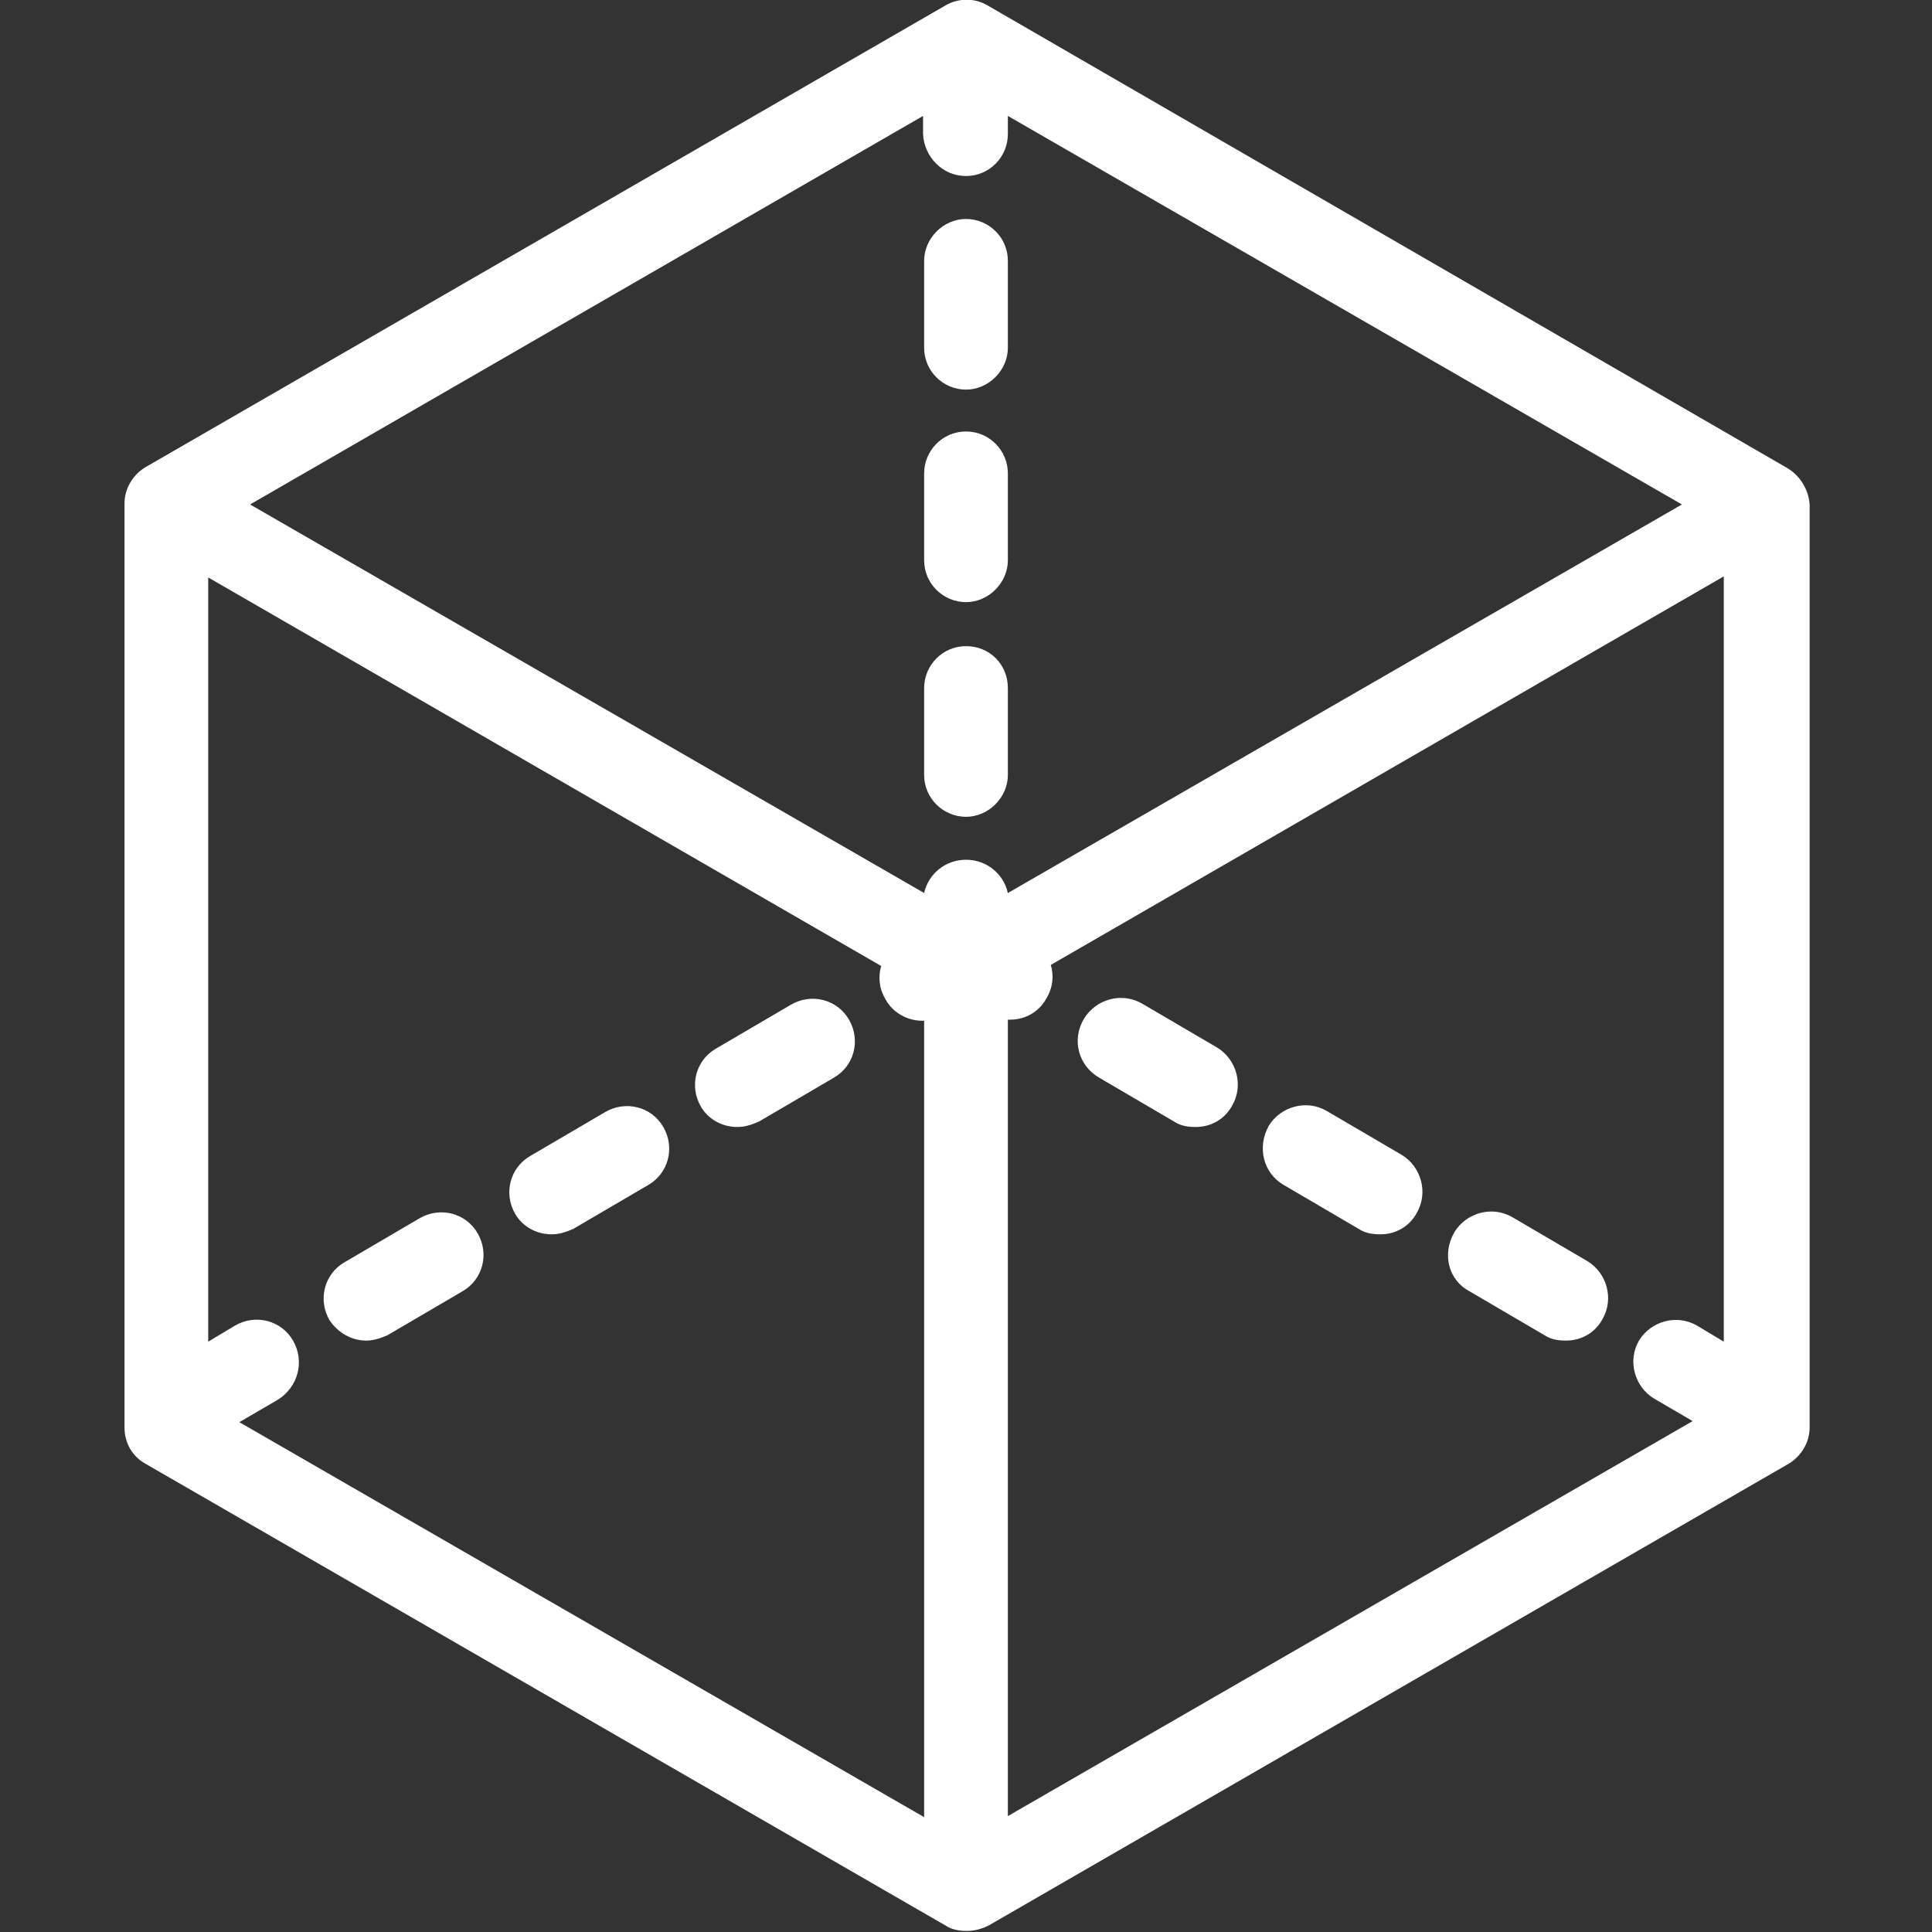
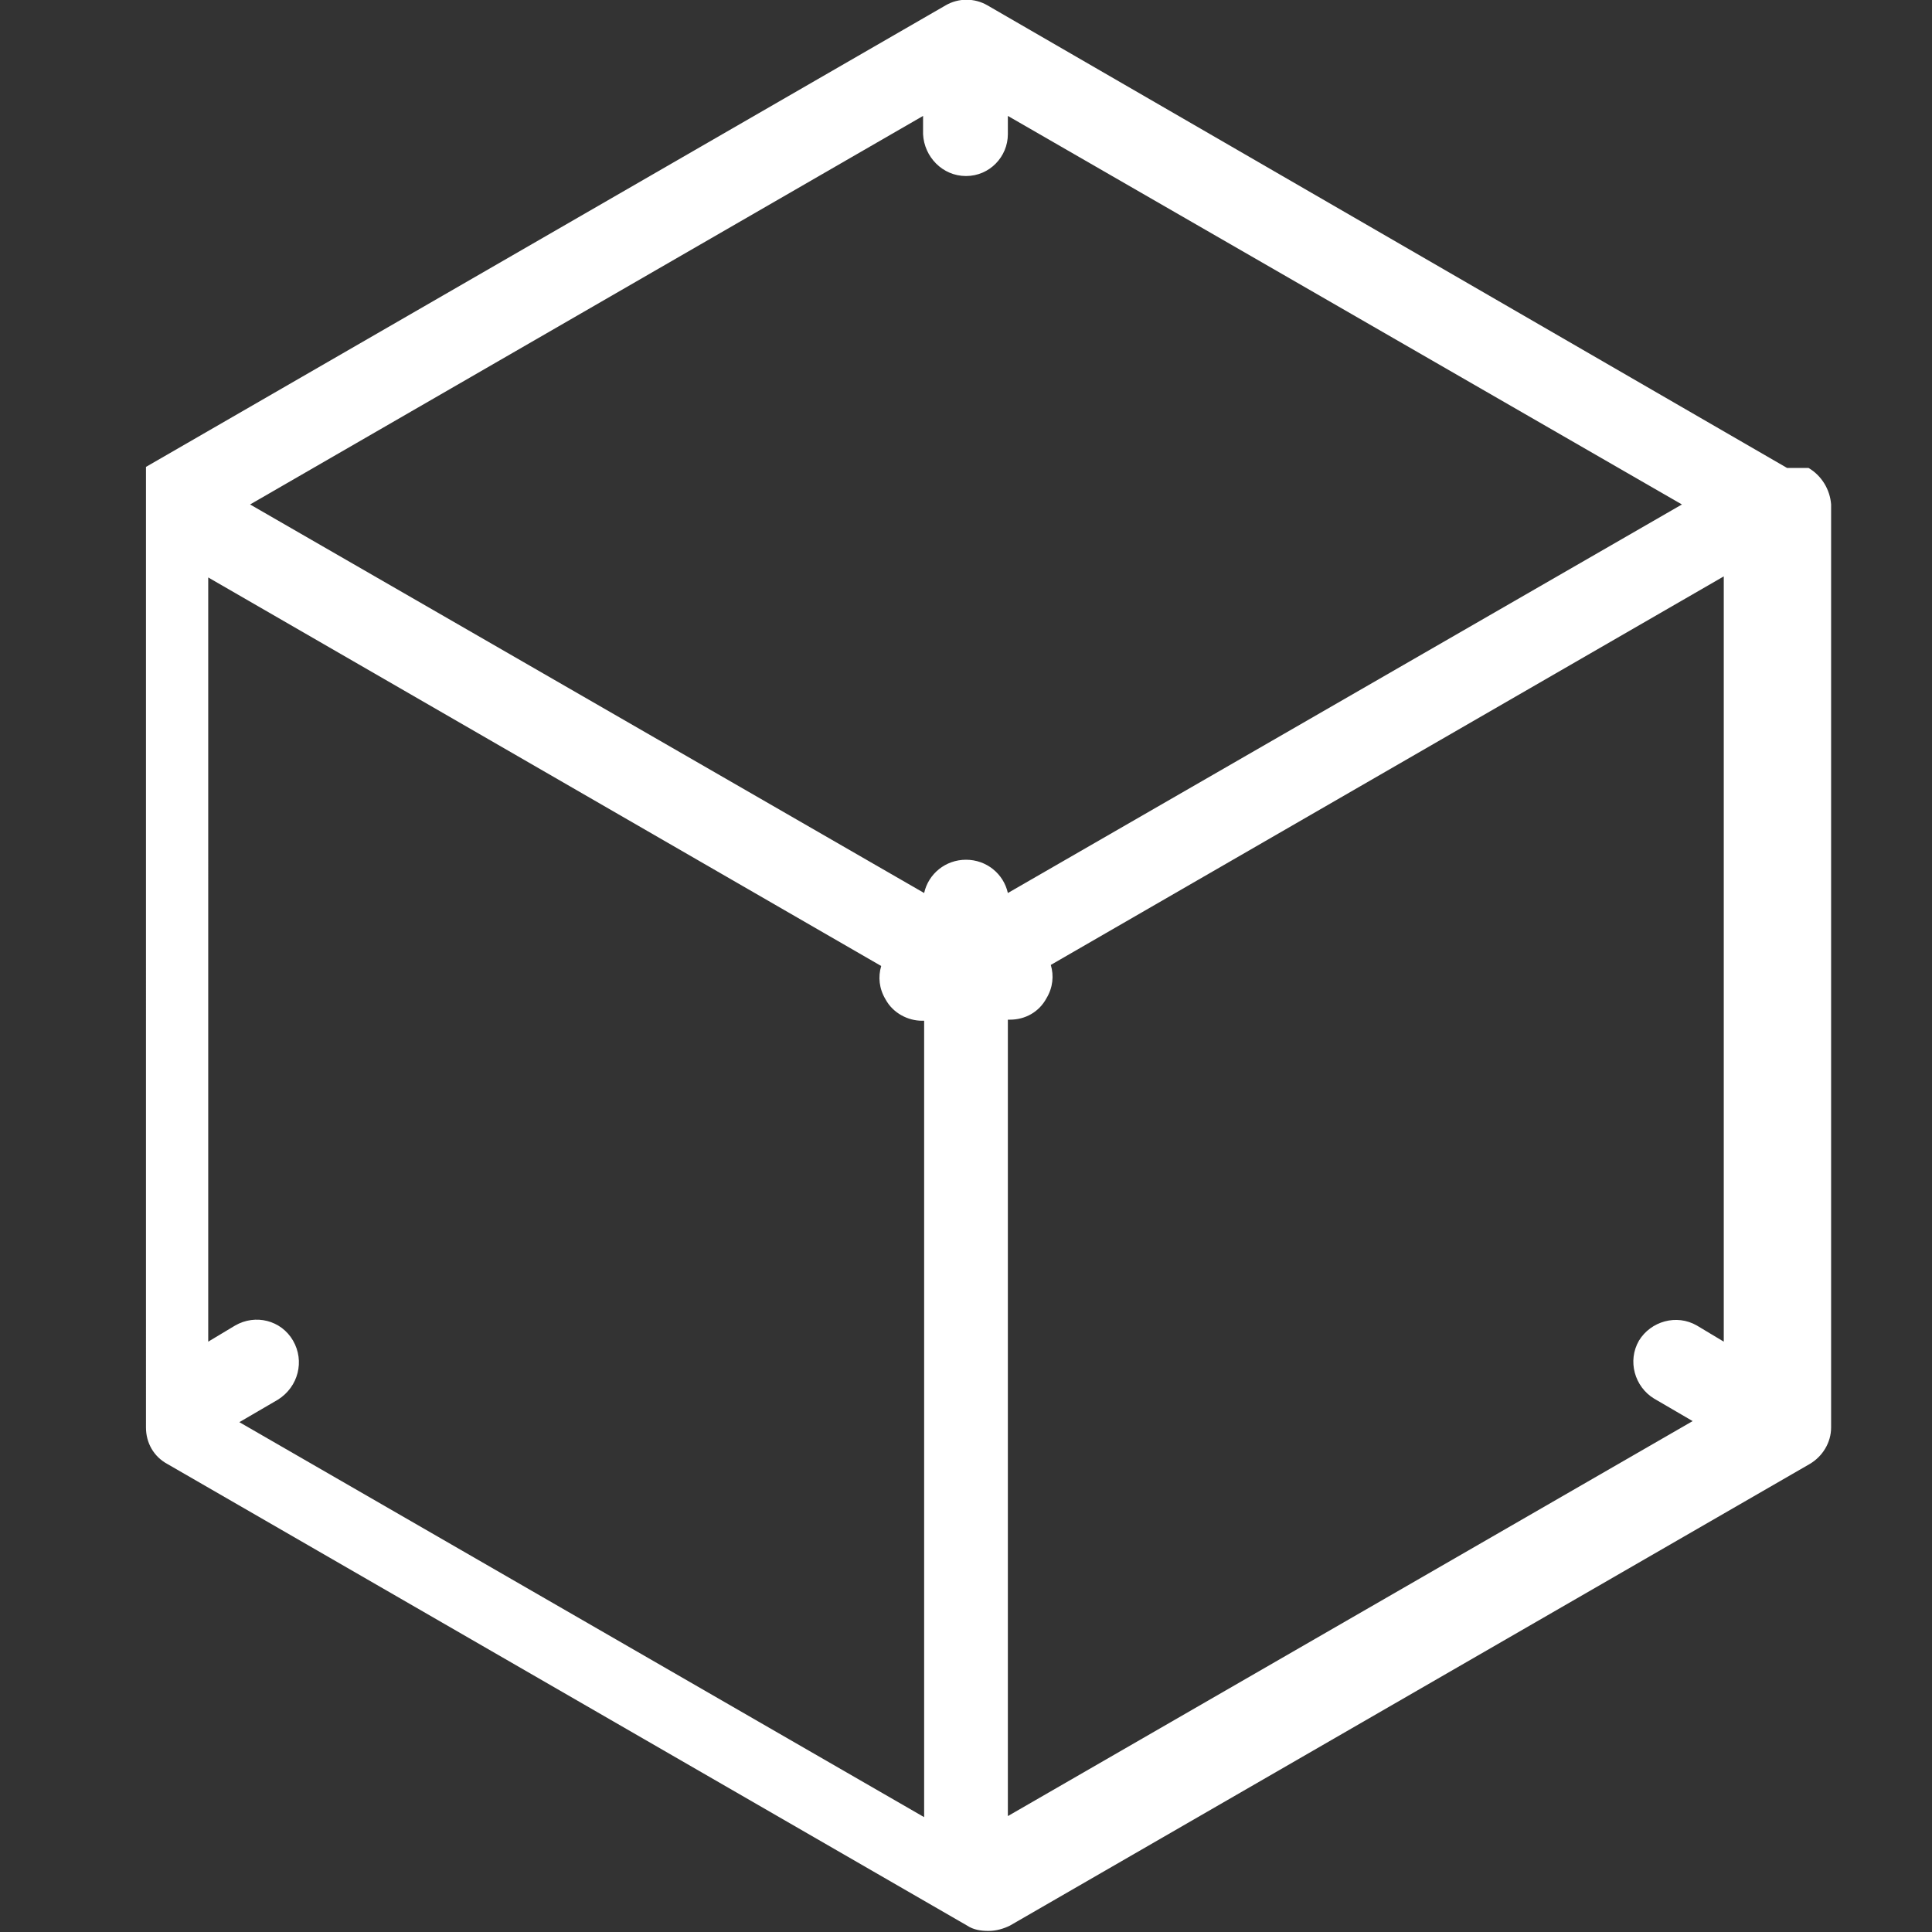
<svg xmlns="http://www.w3.org/2000/svg" id="Layer_1" viewBox="0 0 180 180">
  <rect x="0" y="0" width="180" height="180" fill="#333333" stroke="none" />
  <style>.st0{fill:#fff}</style>
-   <path class="st0" d="M166.5 43.6L92 .5c-1.2-.7-2.7-.7-3.9 0l-74.5 43c-1.2.7-2 2-2 3.4V133c0 1.4.7 2.7 2 3.4l74.5 43c.6.4 1.3.5 2 .5s1.4-.2 2-.5l74.5-43c1.2-.7 2-2 2-3.4V47c-.1-1.4-.9-2.7-2.1-3.4zm-5.9 81.4l-2.5-1.5c-1.9-1.1-4.3-.4-5.4 1.4-1.1 1.9-.4 4.3 1.4 5.4l3.6 2.1-63.8 36.8V95h.2c1.4 0 2.7-.7 3.4-2 .6-1 .7-2.1.4-3.1l62.7-36.2V125zm-133.3-.1c-1.1-1.9-3.5-2.5-5.4-1.4l-2.5 1.5V53.8L82.1 90c-.3 1-.2 2.1.4 3.1.7 1.3 2.1 2 3.4 2h.2v74.2l-63.8-36.8 3.6-2.1c1.9-1.2 2.5-3.6 1.4-5.5zM90 16.4c2.2 0 3.9-1.8 3.9-3.9v-1.7L156.7 47 93.9 83.2c-.4-1.8-2-3.1-3.9-3.1s-3.5 1.3-3.9 3.1L23.3 47 86 10.8v1.7c.1 2.1 1.8 3.9 4 3.9z" />
-   <path class="st0" d="M119.6 110.4l7 4.1c.6.4 1.3.5 2 .5 1.4 0 2.7-.7 3.4-2 1.1-1.9.4-4.3-1.4-5.4l-7-4.1c-1.9-1.1-4.3-.4-5.4 1.4-1.1 2-.5 4.4 1.4 5.5zm-17.2-10l7 4.1c.6.4 1.3.5 2 .5 1.4 0 2.7-.7 3.4-2 1.1-1.9.4-4.3-1.4-5.4l-7-4.1c-1.9-1.1-4.3-.4-5.4 1.4-1.2 2-.5 4.4 1.4 5.5zm34.5 19.9l7 4.1c.6.4 1.3.5 2 .5 1.4 0 2.7-.7 3.4-2 1.1-1.9.4-4.3-1.4-5.4l-7-4.1c-1.9-1.1-4.3-.4-5.4 1.4-1.2 2.1-.5 4.5 1.4 5.5zM68.7 105c.7 0 1.3-.2 2-.5l7-4.1c1.9-1.1 2.5-3.5 1.4-5.4-1.1-1.9-3.5-2.5-5.4-1.4l-7 4.1c-1.9 1.1-2.5 3.5-1.4 5.4.7 1.2 2 1.9 3.4 1.9zm-34.6 19.9c.7 0 1.3-.2 2-.5l7-4.1c1.9-1.1 2.5-3.5 1.4-5.4-1.1-1.9-3.5-2.5-5.4-1.4l-7 4.1c-1.9 1.1-2.5 3.5-1.4 5.4.8 1.2 2.1 1.9 3.4 1.9zm17.3-9.9c.7 0 1.3-.2 2-.5l7-4.1c1.9-1.1 2.5-3.5 1.4-5.4-1.1-1.9-3.5-2.5-5.4-1.4l-7 4.1c-1.9 1.1-2.5 3.5-1.4 5.4.7 1.2 2 1.9 3.4 1.9zm34.7-82.6c0 2.2 1.8 3.9 3.9 3.9s3.9-1.8 3.9-3.9v-8.1c0-2.2-1.8-3.9-3.9-3.9s-3.9 1.8-3.9 3.9v8.1zm3.9 7.8c-2.2 0-3.9 1.8-3.9 3.9v8.1c0 2.2 1.8 3.9 3.9 3.9s3.9-1.8 3.9-3.9v-8.1c0-2.1-1.7-3.9-3.9-3.9zm0 20c-2.2 0-3.9 1.8-3.9 3.9v8.1c0 2.2 1.8 3.9 3.9 3.9s3.9-1.8 3.9-3.9v-8.1c0-2.2-1.7-3.9-3.9-3.9z" />
+   <path class="st0" d="M166.5 43.6L92 .5c-1.2-.7-2.7-.7-3.9 0l-74.5 43V133c0 1.4.7 2.7 2 3.4l74.5 43c.6.4 1.3.5 2 .5s1.4-.2 2-.5l74.5-43c1.2-.7 2-2 2-3.4V47c-.1-1.4-.9-2.7-2.1-3.4zm-5.9 81.4l-2.5-1.5c-1.9-1.1-4.3-.4-5.4 1.4-1.1 1.9-.4 4.3 1.4 5.4l3.6 2.1-63.8 36.8V95h.2c1.4 0 2.7-.7 3.4-2 .6-1 .7-2.1.4-3.1l62.7-36.2V125zm-133.3-.1c-1.1-1.9-3.5-2.5-5.4-1.4l-2.5 1.5V53.8L82.1 90c-.3 1-.2 2.1.4 3.1.7 1.3 2.1 2 3.4 2h.2v74.2l-63.8-36.8 3.6-2.1c1.9-1.2 2.5-3.6 1.4-5.5zM90 16.4c2.2 0 3.9-1.8 3.9-3.9v-1.7L156.7 47 93.9 83.2c-.4-1.8-2-3.1-3.9-3.1s-3.5 1.3-3.9 3.1L23.3 47 86 10.8v1.7c.1 2.1 1.8 3.9 4 3.9z" />
</svg>